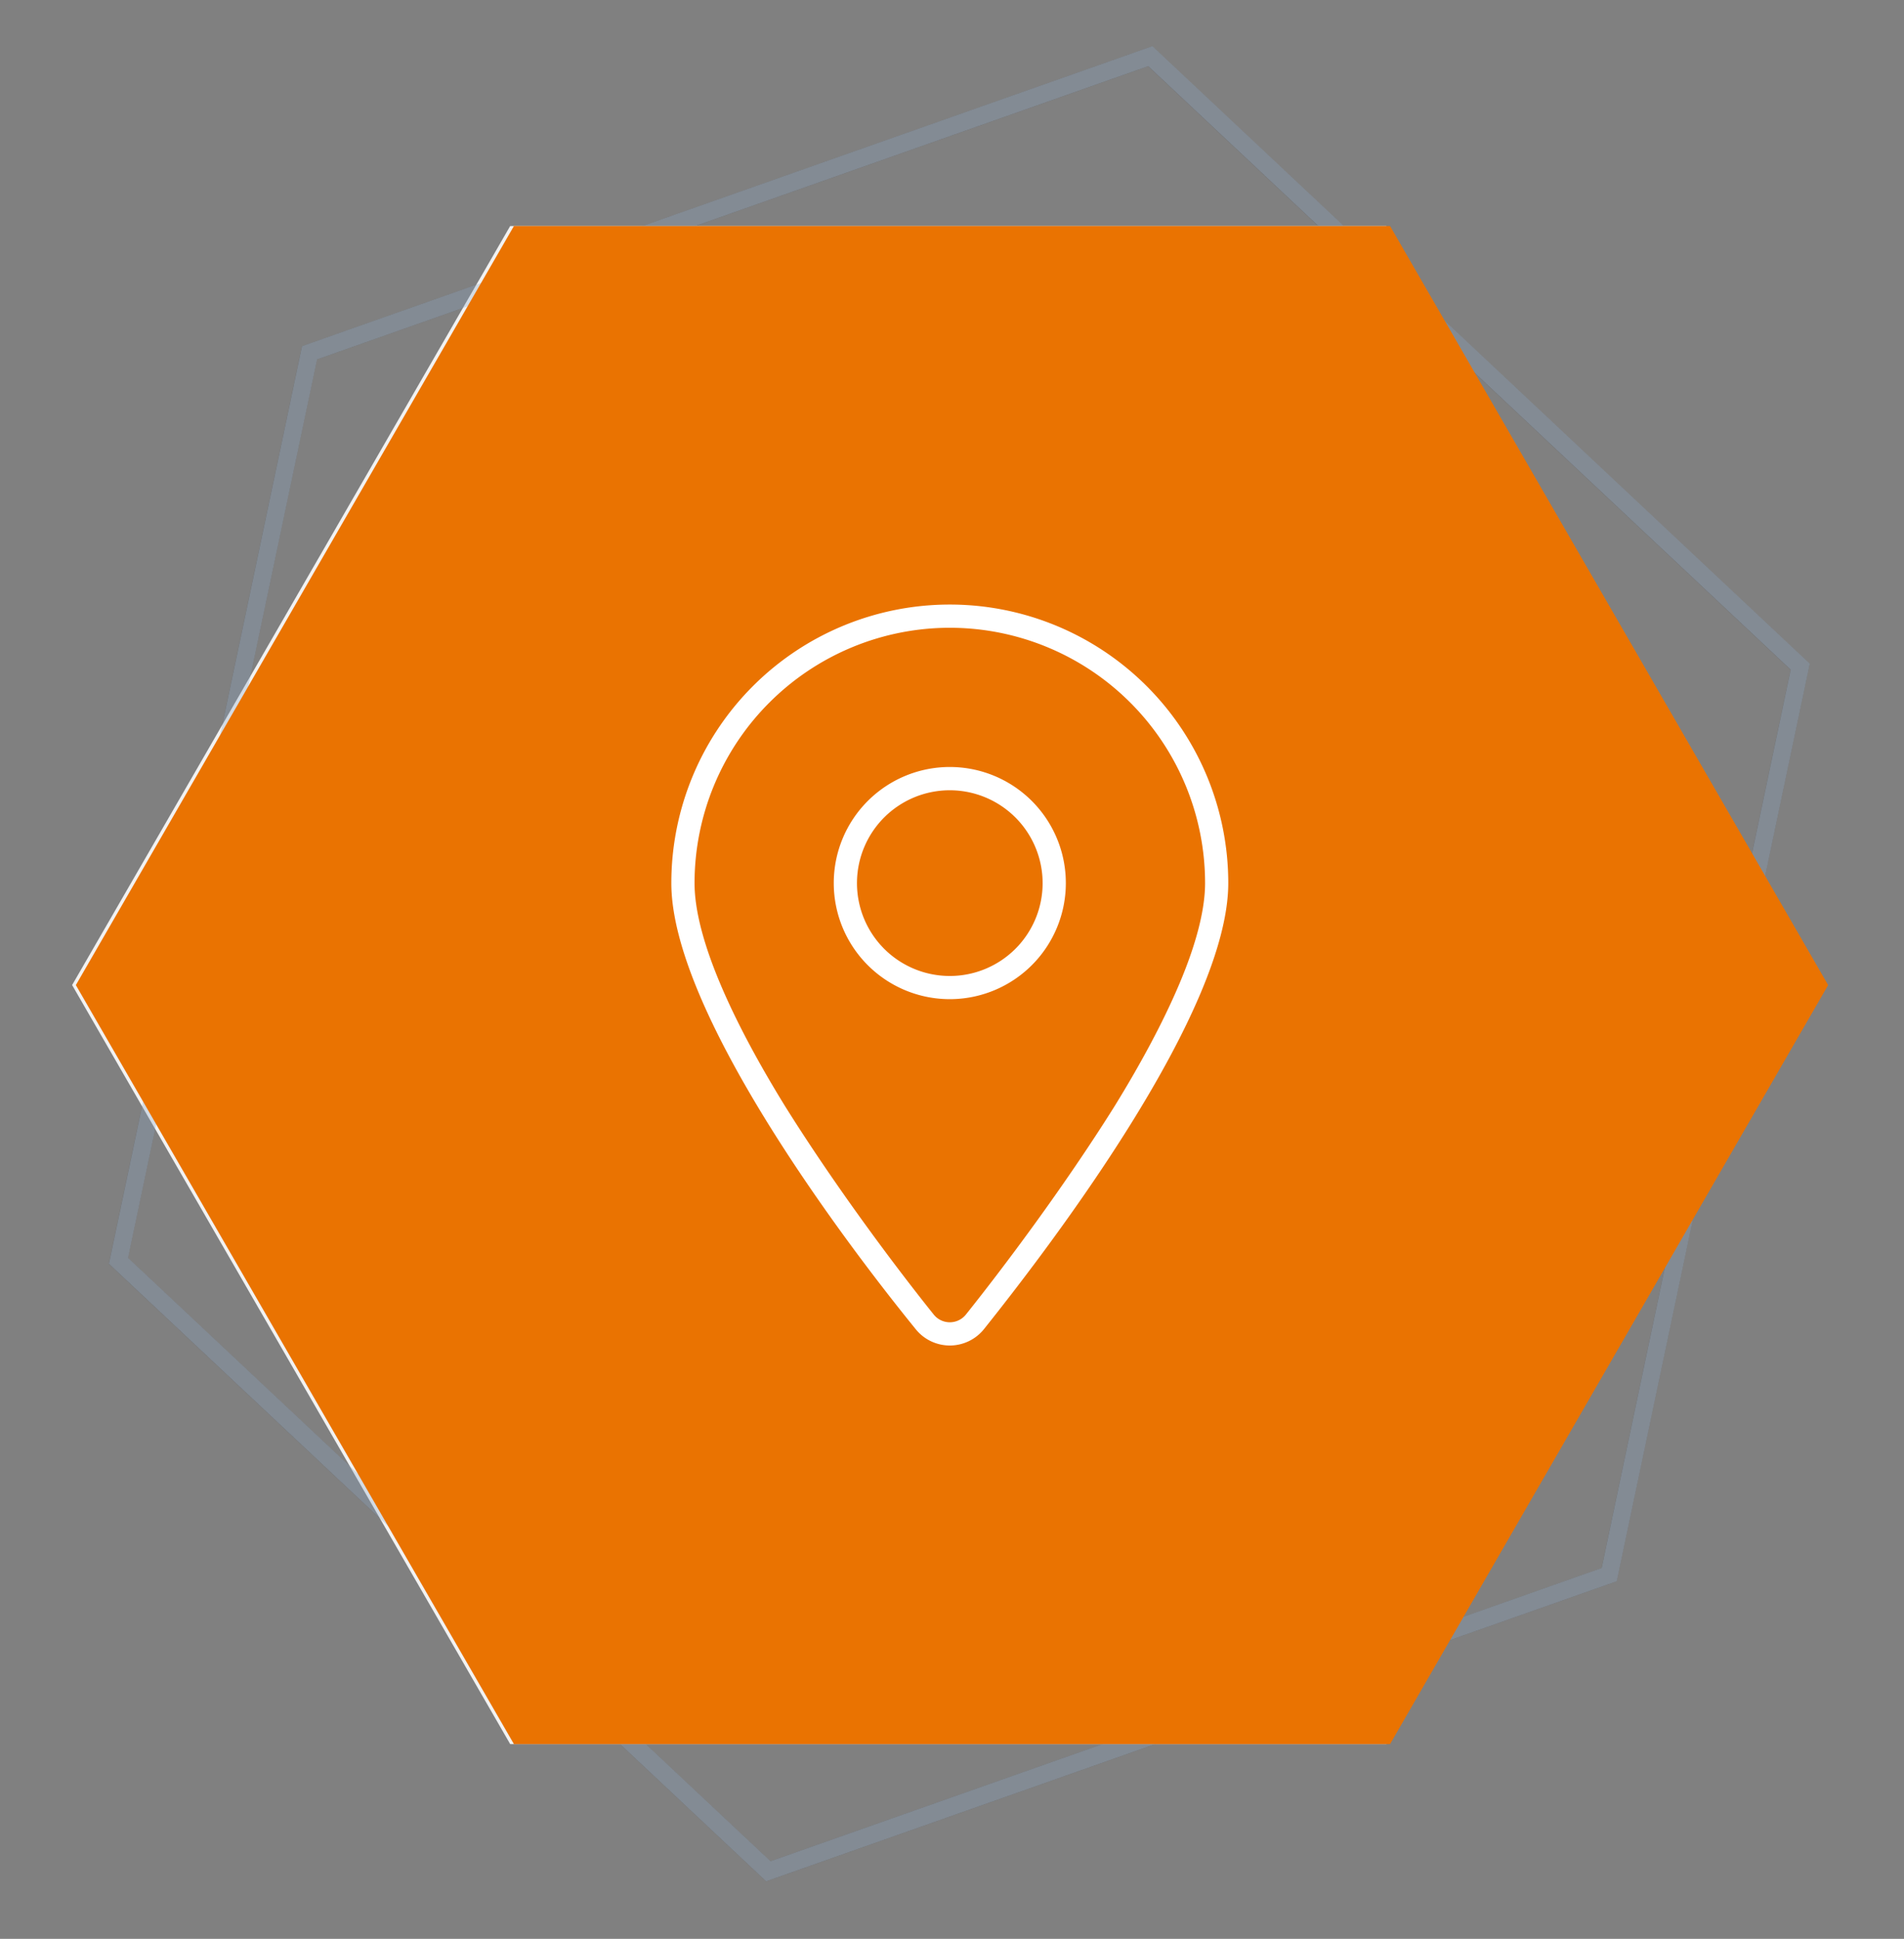
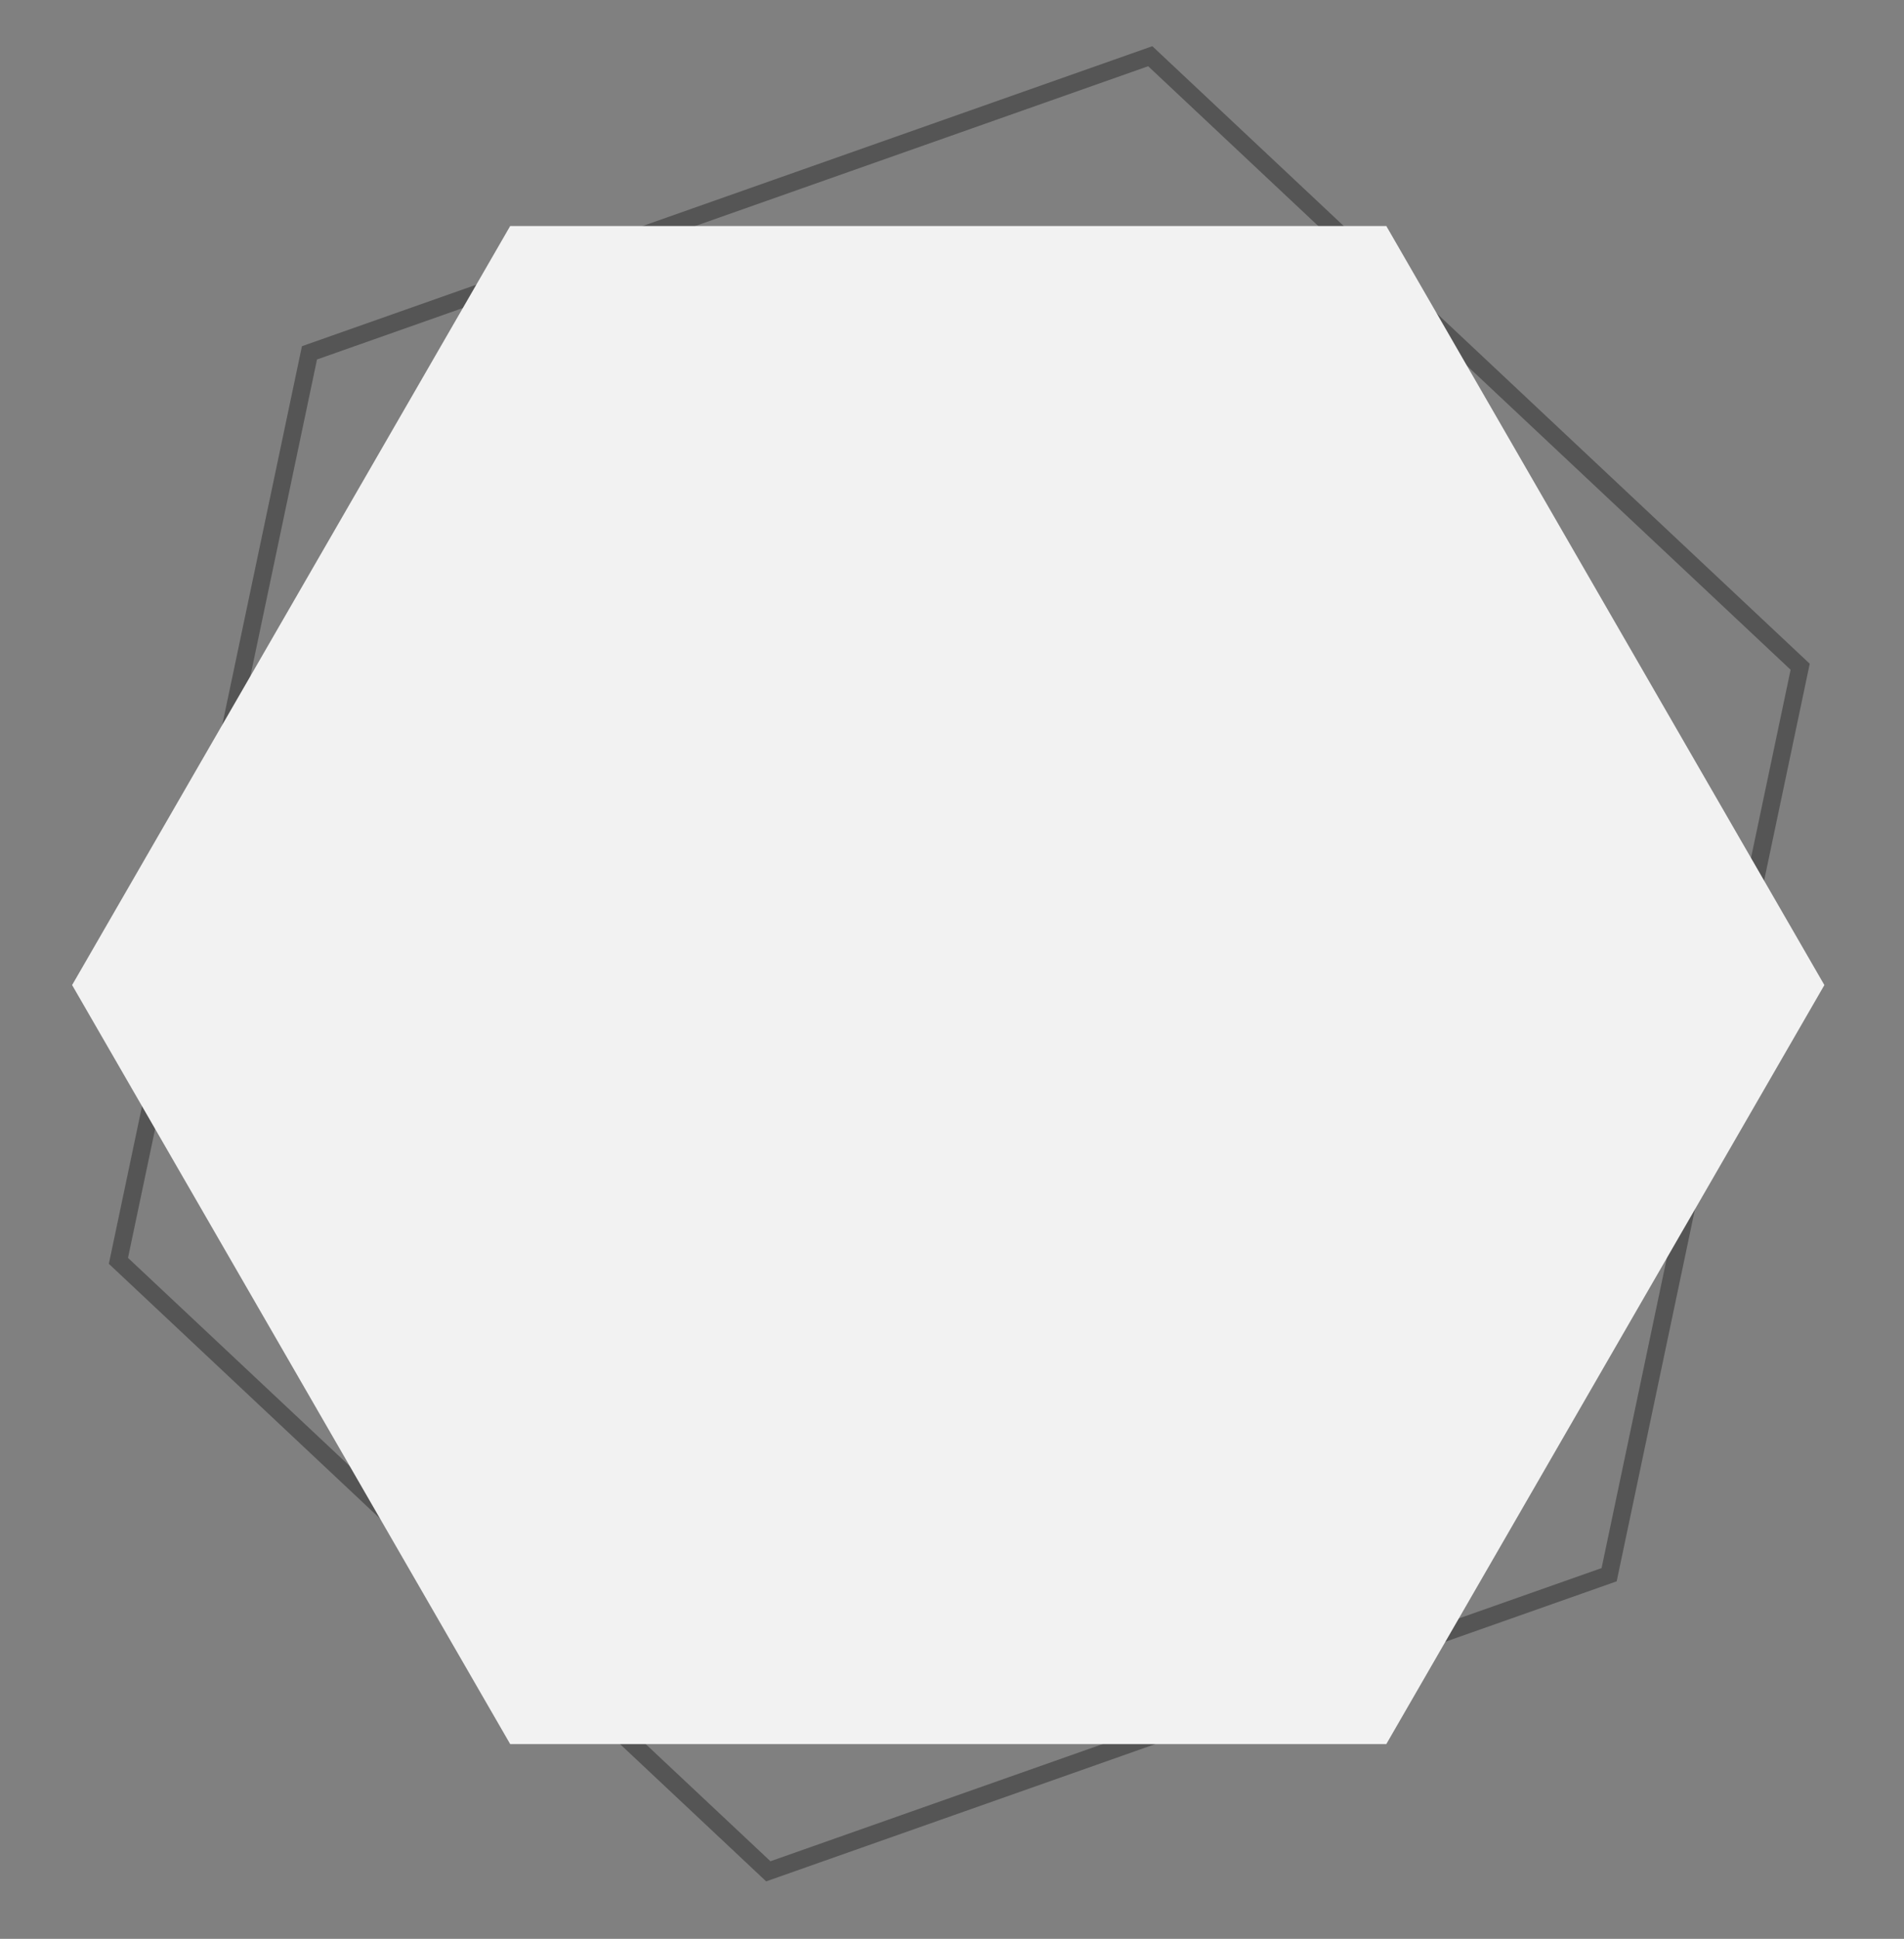
<svg xmlns="http://www.w3.org/2000/svg" id="Layer_1" data-name="Layer 1" viewBox="0 0 753 766.5">
  <rect x="0" y="0" width="753" height="766.5" fill="#808080" stroke="none" />
  <defs>
    <style>.cls-1{opacity:0.49;}.cls-2{fill:#282828;}.cls-3{fill:#f2f2f2;}.cls-4{fill:#b3c3d6;}.cls-5{fill:#ea7301;}.cls-6{fill:#fff;}</style>
  </defs>
  <g id="Layer_3" data-name="Layer 3">
    <g class="cls-1">
      <path class="cls-2" d="M454.08,26.18l254.08,238.6L633.4,619.92,304.7,735.82,50.62,497.29l74.75-355.18L454.08,26.18m1.67-7.92L119.41,136.87,43.05,499.63,303,743.77,639.37,625.15,715.72,262.4l-260-244.14Z" />
    </g>
  </g>
  <g id="Layer_1-2" data-name="Layer 1-2">
    <polygon class="cls-3" points="548.26 89.35 201.77 89.35 28.52 389.43 201.77 689.5 548.26 689.5 721.51 389.43 548.26 89.35" />
  </g>
  <g id="Layer_3-2" data-name="Layer 3">
    <g class="cls-1">
-       <path class="cls-4" d="M454.1,26.16l254.08,238.6L633.42,619.9,304.72,735.81,50.64,497.28,125.39,142.1,454.1,26.16m1.67-7.92L119.43,136.85,43.07,499.62,303,743.76,639.39,625.14l76.35-362.76-260-244.14Z" />
-     </g>
+       </g>
  </g>
  <g id="Layer_1-2-2" data-name="Layer 1-2">
-     <polygon class="cls-5" points="549.75 89.36 203.25 89.36 30 389.44 203.25 689.5 549.75 689.5 723 389.44 549.75 89.36" />
-   </g>
-   <path class="cls-6" d="M329.74,349.13A45.89,45.89,0,1,1,375.63,395,45.88,45.88,0,0,1,329.74,349.13Zm45.89-36.71a36.71,36.71,0,1,0,36.71,36.71A36.74,36.74,0,0,0,375.63,312.42Zm110.13,36.71c0,50.13-67.11,139.39-96.53,176.21a17.33,17.33,0,0,1-27.19,0C332.1,488.52,265.5,399.26,265.5,349.13a110.13,110.13,0,0,1,220.26,0ZM375.63,248.18A101,101,0,0,0,274.68,349.13c0,10.73,3.65,24.38,10.22,39.92s15.55,32,25.64,48.36c20.18,32.24,44,63.9,58.67,82.2a8.15,8.15,0,0,0,12.85,0c14.62-18.3,38.49-50,58.68-82.2,10.09-16.35,19.1-32.93,25.64-48.36s10.21-29.19,10.21-39.92a101,101,0,0,0-101-100.95Z" />
+     </g>
</svg>